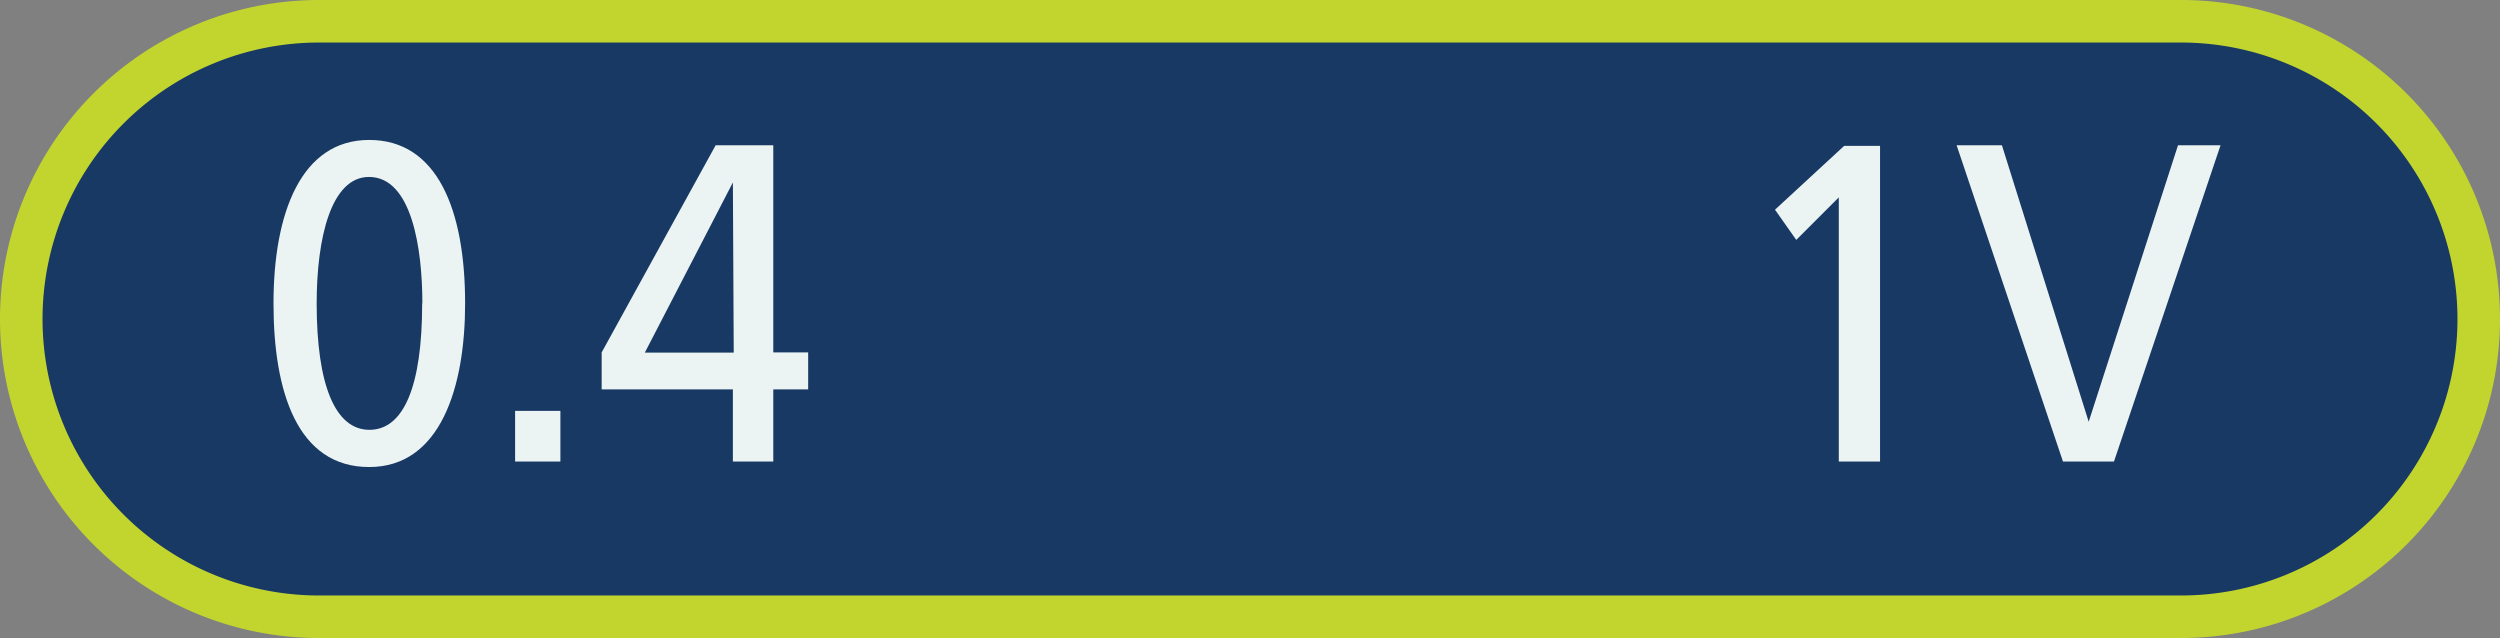
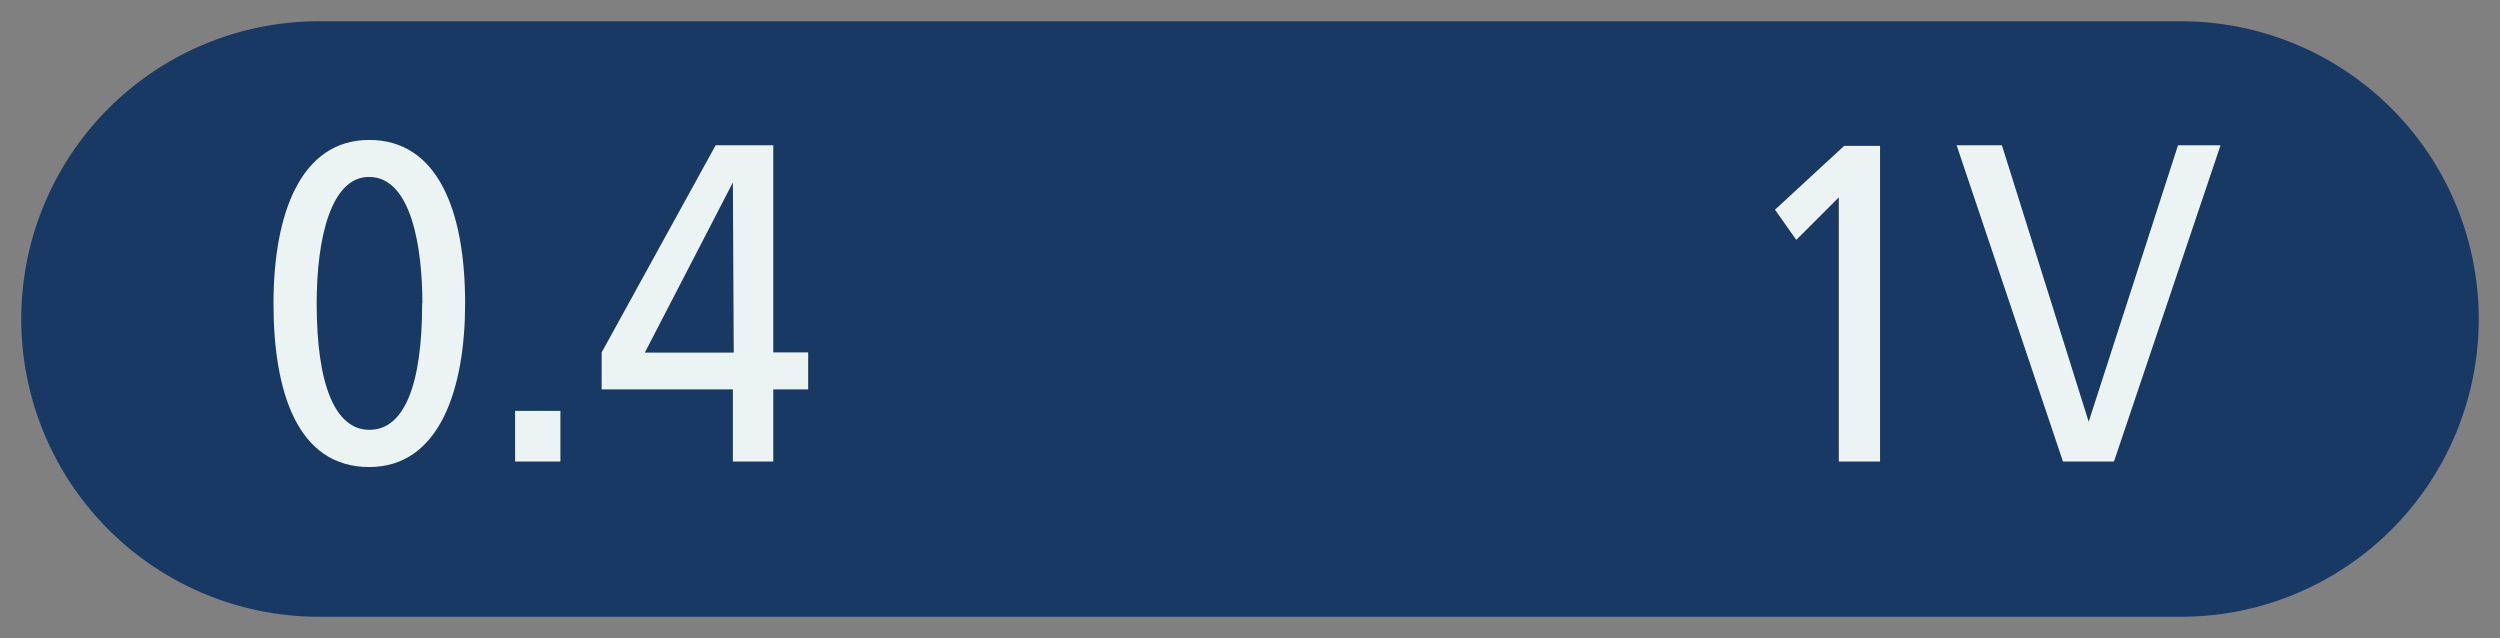
<svg xmlns="http://www.w3.org/2000/svg" viewBox="0 0 117.55 30">
  <rect x="0" y="0" width="117.55" height="30" fill="#808080" stroke="none" />
  <defs>
    <style>.cls-1{fill:#173963;}.cls-2{fill:#c2d52f;}.cls-3{fill:#ebf3f3;}</style>
  </defs>
  <title>MCDMCMrightblue</title>
  <g id="Layer_2" data-name="Layer 2">
    <g id="Layer_1-2" data-name="Layer 1">
      <path class="cls-1" d="M15,29A14,14,0,0,1,15,1h87.55a14,14,0,0,1,0,28Z" />
-       <path class="cls-2" d="M102.55,2a13,13,0,0,1,0,26H15A13,13,0,0,1,15,2h87.55m0-2H15a15,15,0,0,0,0,30h87.55a15,15,0,0,0,0-30Z" />
      <path class="cls-3" d="M12.86,14.27c0-4.28,1.31-7.69,4.5-7.69s4.51,3.26,4.51,7.69c0,3.9-1.14,7.69-4.51,7.69S12.86,18.44,12.86,14.27Zm7,0c0-2.56-.49-5.95-2.51-5.95-1.78,0-2.46,2.86-2.46,5.95,0,3.83.87,5.94,2.48,5.94S19.85,18.17,19.85,14.27Z" />
      <path class="cls-3" d="M24.22,21.7V19.32h2.13V21.7Z" />
      <path class="cls-3" d="M34.46,21.7V18.31H28.29V16.57l5.36-9.74h2.71v9.74H38v1.74H36.36V21.7Zm0-13.12h0l-4.14,8h4.18Z" />
      <path class="cls-3" d="M86.46,21.7V9.28l-2,2-1-1.42,3.25-3h1.69V21.7Z" />
-       <path class="cls-3" d="M97,21.7,92,6.83h2.13l4.08,13h0l4.2-13h2L99.4,21.7Z" />
+       <path class="cls-3" d="M97,21.7,92,6.83h2.13l4.08,13h0l4.2-13h2L99.4,21.7" />
    </g>
  </g>
</svg>